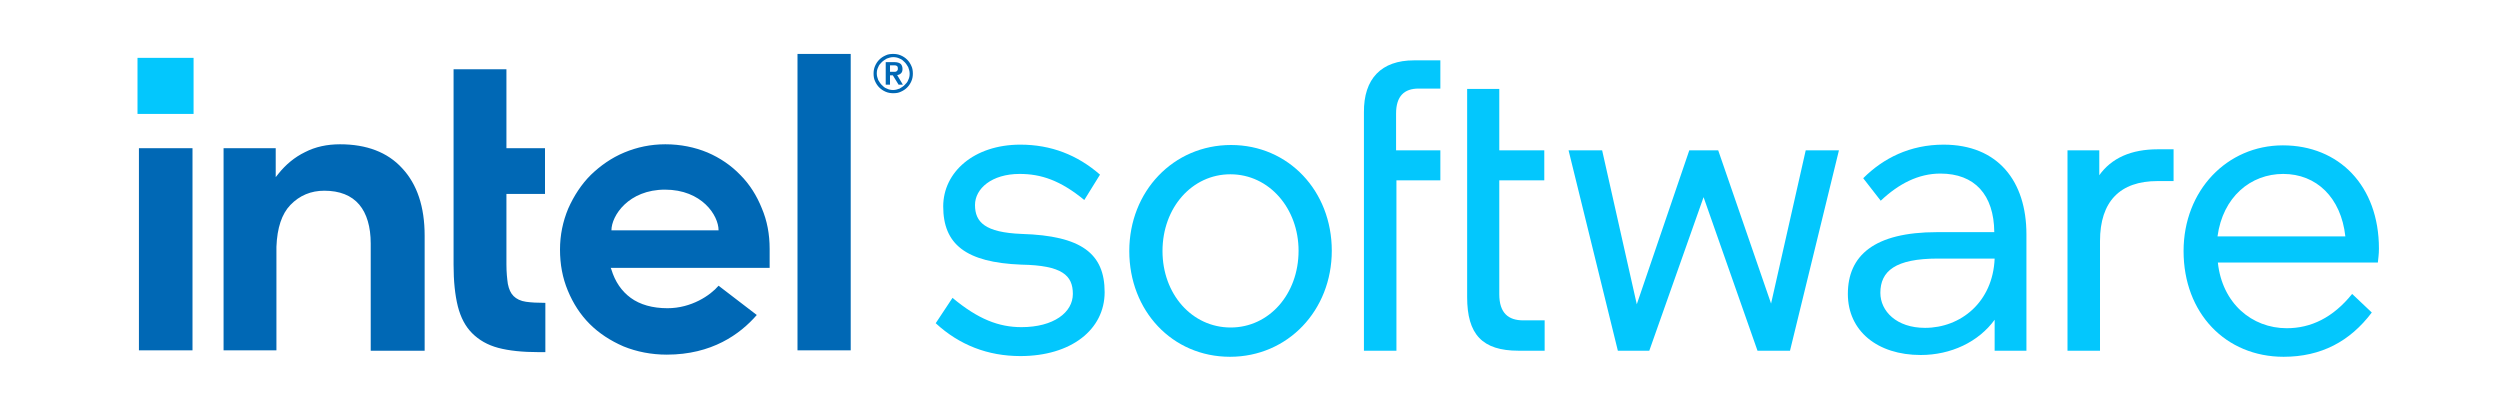
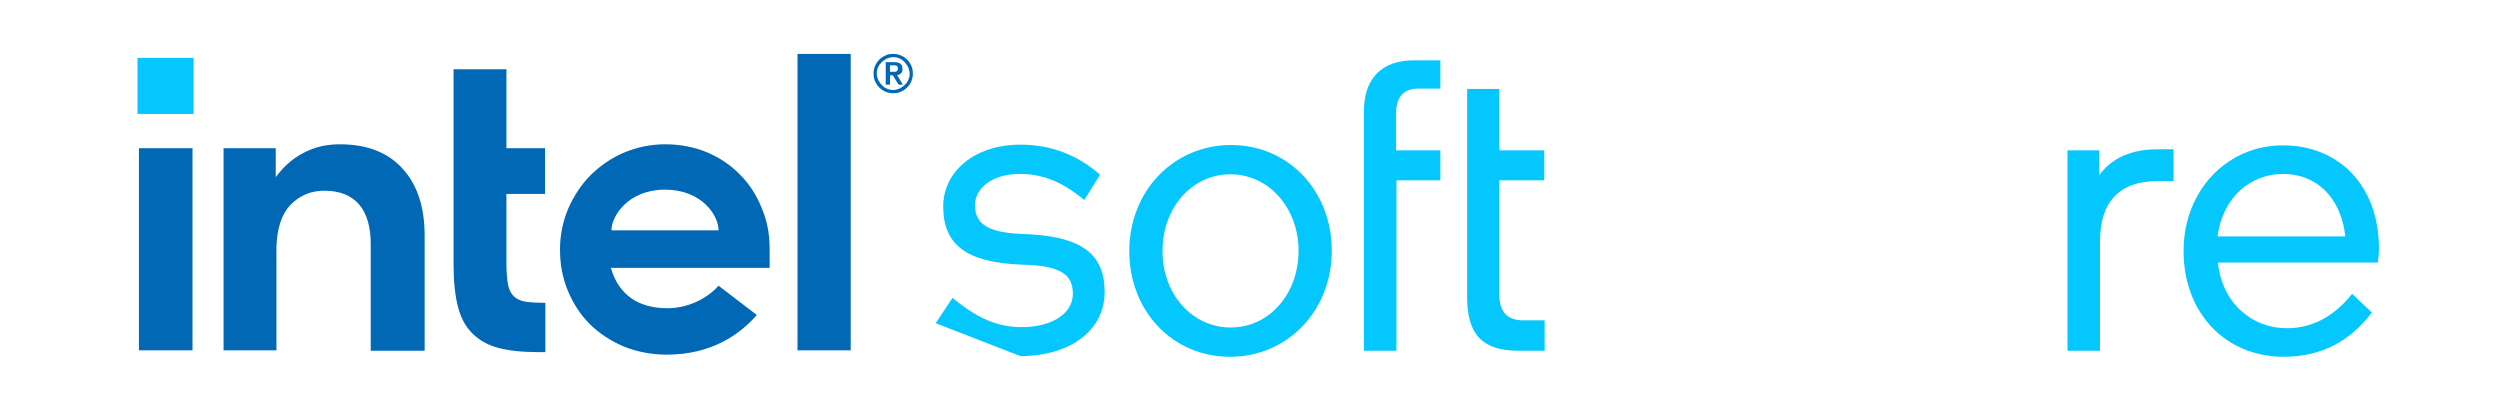
<svg xmlns="http://www.w3.org/2000/svg" version="1.1" id="Layer_15" x="0px" y="0px" viewBox="0 0 700 115" style="enable-background:new 0 0 700 115;" xml:space="preserve">
  <style type="text/css">
	.st0{fill:#03C7FD;}
	.st1{fill:#0068B5;}
</style>
  <g>
    <g>
-       <path class="st0" d="M262,90.5l4.7-7.1c7.2,6,13,8.2,19.3,8.2c9,0,14.4-4.1,14.4-9.3s-3-8-14.4-8.2c-15.7-0.6-21.9-5.8-21.9-16.3    c0-9.6,8.6-17.3,21.6-17.3c8.6,0,16,2.9,22.3,8.4l-4.4,7.1c-6.7-5.5-12.1-7.3-18.1-7.3c-7.8,0-12.5,4.1-12.5,8.7    c0,4.8,2.8,7.7,13.1,8.1c16.7,0.5,23.2,5.5,23.2,16.3c0,10.5-9.4,17.9-23.6,17.9C276.6,99.7,268.6,96.6,262,90.5z" />
+       <path class="st0" d="M262,90.5l4.7-7.1c7.2,6,13,8.2,19.3,8.2c9,0,14.4-4.1,14.4-9.3s-3-8-14.4-8.2c-15.7-0.6-21.9-5.8-21.9-16.3    c0-9.6,8.6-17.3,21.6-17.3c8.6,0,16,2.9,22.3,8.4l-4.4,7.1c-6.7-5.5-12.1-7.3-18.1-7.3c-7.8,0-12.5,4.1-12.5,8.7    c0,4.8,2.8,7.7,13.1,8.1c16.7,0.5,23.2,5.5,23.2,16.3c0,10.5-9.4,17.9-23.6,17.9z" />
      <path class="st0" d="M316.2,70.3c0-16.7,12.3-29.7,28.5-29.7c16.1,0,28.2,12.9,28.2,29.6s-12.3,29.7-28.5,29.7    C328.2,99.9,316.2,87,316.2,70.3z M363.6,70.2c0-11.8-8.2-21.4-19.1-21.4c-10.7,0-19,9.3-19,21.5c0,12,8.2,21.4,19.1,21.4    C355.3,91.7,363.6,82.4,363.6,70.2z" />
      <path class="st0" d="M395.9,16.9h7.4v7.9h-6.1c-4,0-6.3,2.1-6.3,7v10.3h12.4v8.4H391v47.7h-9.1V31.5    C381.8,22,386.8,16.9,395.9,16.9z" />
      <path class="st0" d="M410.7,24.9h9.1v17.2h12.6v8.4h-12.6v31.9c0,5.3,2.6,7.3,6.7,7.3h6v8.5h-7.3c-10.2,0-14.4-4.6-14.4-15V24.9z" />
-       <path class="st0" d="M492.1,98.2l-15.1-43l-15.2,43h-8.8l-13.8-56.1h9.4l9.7,43.1l14.7-43.1h8.1l14.8,42.9l9.7-42.9h9.3    l-13.7,56.1H492.1z" />
-       <path class="st0" d="M558.6,89.4c-4.6,6.4-12.4,10-20.8,10c-12.1,0-20.4-6.7-20.4-17.1c0-10.7,7.3-17.3,25-17.3h16    c-0.1-10.5-5.5-16.4-15.1-16.4c-6.1,0-11.6,2.8-16.7,7.6l-4.9-6.3c5.6-5.6,13.1-9.4,22.5-9.4c15.2,0,23.2,10.2,23.2,25.1v32.6    h-8.9V89.4z M526.5,82c0,5.1,4.5,9.8,12.5,9.8c10,0,19-7.2,19.5-19.4h-15.9C530.7,72.4,526.5,75.9,526.5,82z" />
      <path class="st0" d="M587.7,49.2c3.5-5,9.1-7.4,16.5-7.4h4.4v8.9h-4.5c-10.5,0-16.1,5.7-16.1,16.8v30.7h-9.1V42.1h8.9V49.2z" />
      <path class="st0" d="M658.6,82.3l5.5,5.2c-6.1,8.1-14.2,12.4-24.7,12.4c-16.2,0-28-12.2-28-29.6c0-17,12.2-29.6,27.8-29.6    c15.7,0,26.9,11.3,26.9,28.9c0,1.7-0.2,2.8-0.3,3.9h-44.8c1.2,11.4,9.5,18.4,19.3,18.4C647,91.9,653.2,89,658.6,82.3z M620.9,66.2    h35.8c-1.2-10.9-8.1-17.5-17.4-17.5C630.2,48.7,622.4,55.1,620.9,66.2z" />
    </g>
    <g>
      <rect x="38.5" y="16.2" class="st0" width="15.7" height="15.7" />
      <g>
        <path class="st1" d="M53.9,98.1V41.5H38.9v56.6H53.9z M152.7,98.7V84.8c-2.2,0-4-0.1-5.4-0.3c-1.5-0.2-2.7-0.8-3.5-1.6     c-0.8-0.8-1.3-1.9-1.6-3.4c-0.2-1.4-0.4-3.2-0.4-5.5V54.3h10.8V41.5h-10.8V19.4H127v54.7c0,4.6,0.4,8.5,1.2,11.7     c0.8,3.1,2.1,5.6,4,7.5c1.9,1.9,4.3,3.3,7.3,4.1c3,0.8,6.8,1.2,11.4,1.2H152.7z M238.2,98.1v-83h-14.9v83H238.2z M112.6,47.1     c-4.1-4.5-10-6.7-17.4-6.7c-3.6,0-6.9,0.7-9.8,2.2c-2.9,1.4-5.4,3.5-7.4,6l-0.8,1l0-0.9v-7.2H62.6v56.6h14.8V68l0,2.1     c0-0.3,0-0.7,0-1c0.2-5.3,1.5-9.2,3.9-11.7c2.6-2.7,5.8-4,9.5-4c4.3,0,7.6,1.3,9.8,3.9c2.1,2.5,3.2,6.2,3.2,10.9h0v0.1     c0,0,0,0,0,0h0l0,29.9h15.1V66C118.9,57.9,116.8,51.6,112.6,47.1z M215.5,69.7c0-4.1-0.7-7.9-2.2-11.4c-1.4-3.5-3.4-6.7-6-9.3     c-2.6-2.7-5.7-4.8-9.2-6.3c-3.6-1.5-7.6-2.3-11.8-2.3c-4.1,0-7.9,0.8-11.5,2.3c-3.6,1.5-6.7,3.7-9.4,6.3     c-2.6,2.6-4.7,5.8-6.3,9.4c-1.5,3.6-2.3,7.4-2.3,11.5c0,4.1,0.7,7.9,2.2,11.5c1.5,3.6,3.5,6.7,6.1,9.3c2.6,2.6,5.8,4.7,9.5,6.3     c3.7,1.5,7.8,2.3,12.1,2.3c12.6,0,20.5-5.7,25.2-11.1L201.2,80c-2.3,2.7-7.6,6.3-14.3,6.3c-4.2,0-7.7-1-10.3-2.9     c-2.6-1.9-4.4-4.6-5.4-7.9l-0.2-0.5h44.5V69.7z M171.2,64.5c0-4.1,4.8-11.4,15-11.4c10.3,0,15,7.2,15,11.4L171.2,64.5z" />
        <path class="st1" d="M255.2,18.5c-0.3-0.7-0.7-1.3-1.2-1.8c-0.5-0.5-1.1-0.9-1.8-1.2c-0.7-0.3-1.4-0.4-2.1-0.4     c-0.8,0-1.5,0.1-2.1,0.4c-0.7,0.3-1.3,0.7-1.8,1.2c-0.5,0.5-0.9,1.1-1.2,1.8c-0.3,0.7-0.4,1.4-0.4,2.1s0.1,1.5,0.4,2.1     c0.3,0.7,0.7,1.3,1.2,1.8c0.5,0.5,1.1,0.9,1.8,1.2c0.7,0.3,1.4,0.4,2.1,0.4c0.8,0,1.5-0.1,2.1-0.4c0.7-0.3,1.3-0.7,1.8-1.2     c0.5-0.5,0.9-1.1,1.2-1.8c0.3-0.7,0.4-1.4,0.4-2.1S255.5,19.1,255.2,18.5z M254.3,22.4c-0.2,0.6-0.6,1-1,1.4     c-0.4,0.4-0.9,0.7-1.4,1c-0.6,0.2-1.1,0.4-1.8,0.4c-0.6,0-1.2-0.1-1.8-0.4c-0.6-0.2-1-0.6-1.4-1c-0.4-0.4-0.7-0.9-1-1.4     c-0.2-0.6-0.4-1.1-0.4-1.8s0.1-1.2,0.4-1.8c0.2-0.6,0.6-1,1-1.4c0.4-0.4,0.9-0.7,1.4-1c0.6-0.2,1.1-0.4,1.8-0.4     c0.6,0,1.2,0.1,1.8,0.4c0.6,0.2,1,0.6,1.4,1c0.4,0.4,0.7,0.9,1,1.4c0.2,0.6,0.4,1.1,0.4,1.8S254.6,21.8,254.3,22.4z M251.2,21     c0.4,0,0.8-0.2,1.1-0.5c0.3-0.3,0.4-0.7,0.4-1.2c0-0.6-0.2-1.1-0.5-1.4c-0.4-0.3-0.9-0.5-1.7-0.5H248v6.3h1.2v-2.6h0.8l1.6,2.6     h1.2L251.2,21z M250.5,20.1c-0.2,0-0.4,0-0.5,0h-0.8v-1.8h0.8c0.2,0,0.4,0,0.5,0c0.2,0,0.3,0,0.5,0.1c0.1,0.1,0.3,0.1,0.3,0.3     c0.1,0.1,0.1,0.3,0.1,0.5s0,0.4-0.1,0.5c-0.1,0.1-0.2,0.2-0.3,0.3C250.9,20.1,250.7,20.1,250.5,20.1z" />
      </g>
    </g>
  </g>
  <g>
</g>
  <g>
</g>
  <g>
</g>
  <g>
</g>
  <g>
</g>
  <g>
</g>
  <g>
</g>
  <g>
</g>
  <g>
</g>
  <g>
</g>
  <g>
</g>
</svg>